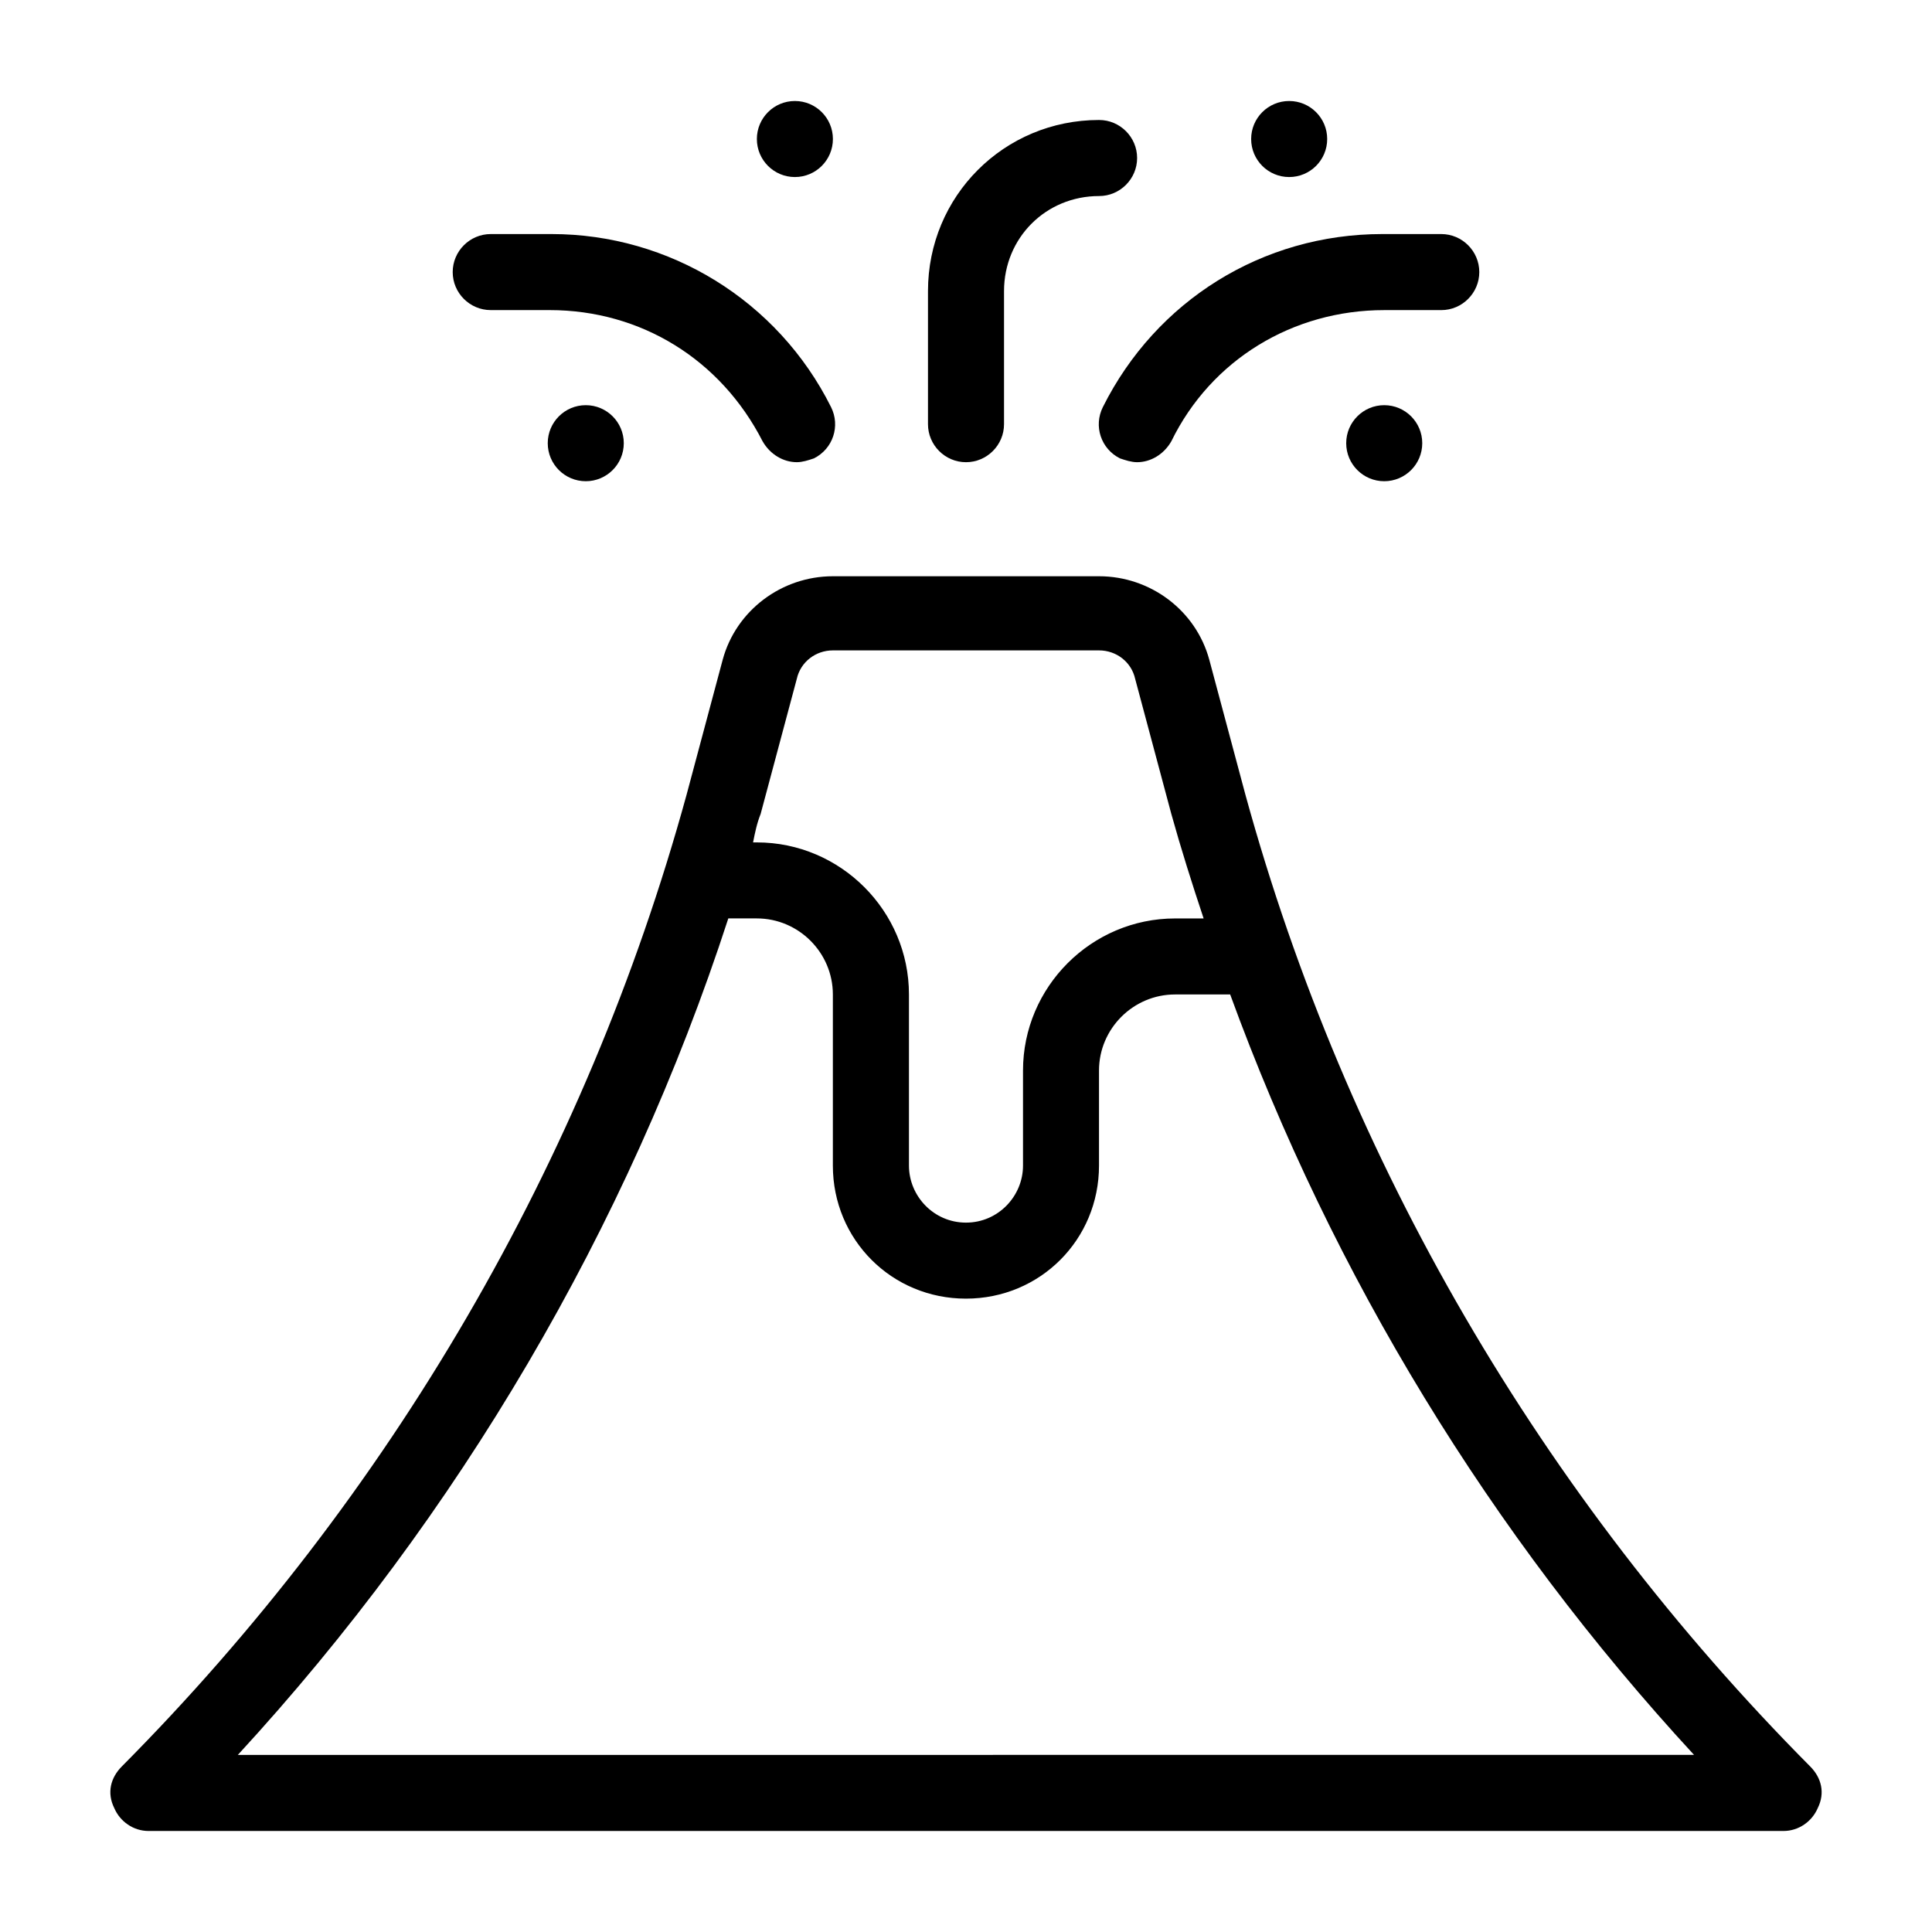
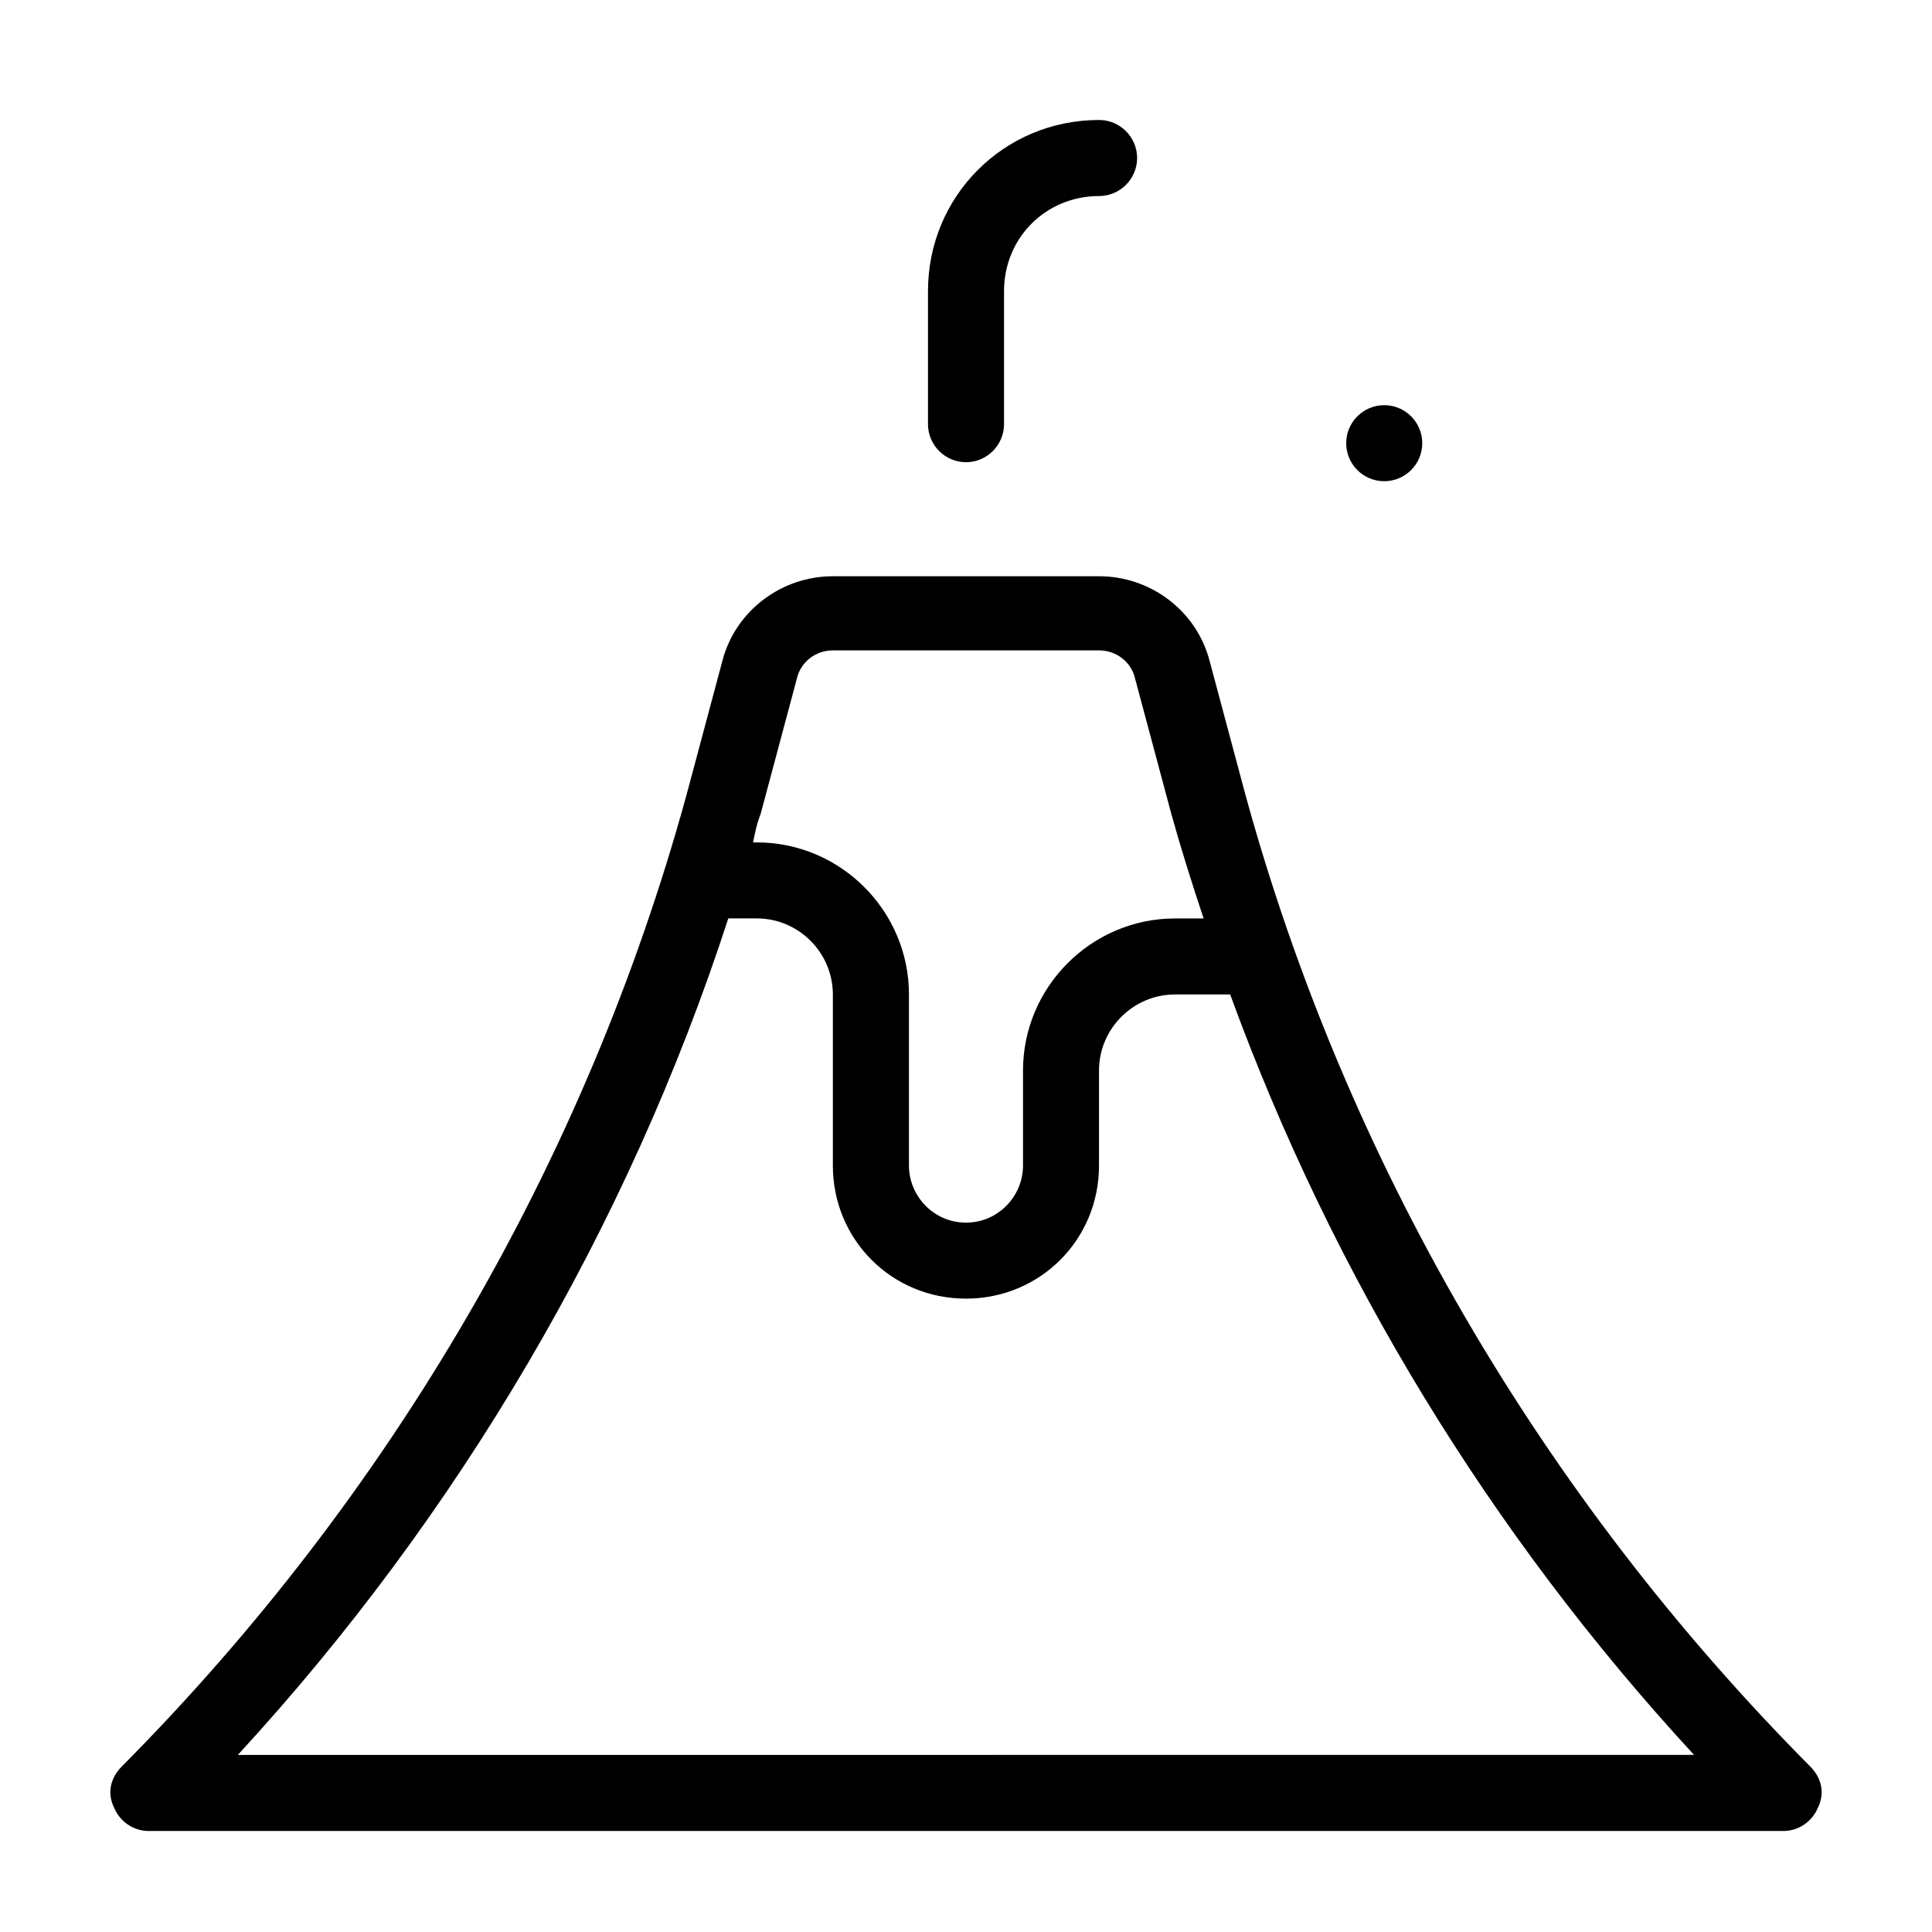
<svg xmlns="http://www.w3.org/2000/svg" fill="#000000" width="800px" height="800px" version="1.1" viewBox="144 144 512 512">
  <g>
    <path d="m623.69 612.1c-71.039-71.539-122.93-160.21-149.63-257.45l-9.574-35.77c-3.527-13.098-15.617-22.168-29.223-22.168h-70.531c-13.602 0-25.695 9.07-29.223 22.168l-9.57 35.77c-26.699 97.234-78.594 185.91-149.63 257.45-3.023 3.023-4.031 7.055-2.016 11.082 1.512 3.527 5.039 6.047 9.07 6.047h433.28c4.031 0 7.559-2.519 9.07-6.047 2.008-4.027 1-8.059-2.019-11.082zm-278.11-252.41 9.574-35.77c1.008-4.535 5.039-7.559 9.574-7.559h70.531c4.535 0 8.566 3.023 9.574 7.559l9.574 35.77c2.519 9.07 5.543 18.641 8.566 27.711l-7.562-0.004c-22.168 0-40.305 18.137-40.305 40.305v25.191c0 8.062-6.551 15.113-15.113 15.113-8.566 0-15.113-7.055-15.113-15.113v-45.344c0-22.168-18.137-40.305-40.305-40.305h-1.008c0.5-2.519 1.004-5.039 2.012-7.555zm-138.55 249.38c58.441-63.48 103.28-139.55 129.98-221.68h7.555c11.082 0 20.152 9.07 20.152 20.152v45.344c0 19.648 15.617 35.266 35.266 35.266 19.648 0 35.266-15.617 35.266-35.266v-25.191c0-11.082 9.07-20.152 20.152-20.152h14.609c27.207 74.562 69.023 143.08 122.93 201.52z" />
-     <path d="m440.81 265.48c1.512 0.504 3.023 1.008 4.535 1.008 3.527 0 7.055-2.016 9.07-5.543 10.578-21.664 32.242-34.762 56.426-34.762h15.109c5.543 0 10.078-4.535 10.078-10.078s-4.535-10.078-10.078-10.078h-15.617c-31.738 0-59.953 17.633-74.059 45.848-2.519 5.043-0.504 11.086 4.535 13.605z" />
    <path d="m400 266.49c5.543 0 10.078-4.535 10.078-10.078v-35.266c0-14.105 11.082-25.191 25.191-25.191 5.543 0 10.078-4.535 10.078-10.078s-4.535-10.078-10.078-10.078c-25.191 0-45.344 20.152-45.344 45.344v35.266c-0.004 5.547 4.531 10.082 10.074 10.082z" />
-     <path d="m274.05 226.18h15.617c24.184 0 45.344 13.098 56.426 34.762 2.016 3.527 5.543 5.543 9.07 5.543 1.512 0 3.023-0.504 4.535-1.008 5.039-2.519 7.055-8.566 4.535-13.602-14.105-28.215-42.824-45.848-74.059-45.848h-16.125c-5.543 0-10.078 4.535-10.078 10.078 0 5.539 4.535 10.074 10.078 10.074z" />
-     <path d="m309.31 261.45c0 5.566-4.512 10.078-10.074 10.078-5.566 0-10.078-4.512-10.078-10.078 0-5.562 4.512-10.074 10.078-10.074 5.562 0 10.074 4.512 10.074 10.074" />
    <path d="m520.91 261.45c0 5.566-4.512 10.078-10.078 10.078-5.562 0-10.074-4.512-10.074-10.078 0-5.562 4.512-10.074 10.074-10.074 5.566 0 10.078 4.512 10.078 10.074" />
-     <path d="m495.72 180.84c0 5.566-4.512 10.078-10.078 10.078-5.562 0-10.074-4.512-10.074-10.078 0-5.562 4.512-10.074 10.074-10.074 5.566 0 10.078 4.512 10.078 10.074" />
-     <path d="m364.73 180.84c0 5.566-4.512 10.078-10.074 10.078-5.566 0-10.078-4.512-10.078-10.078 0-5.562 4.512-10.074 10.078-10.074 5.562 0 10.074 4.512 10.074 10.074" />
  </g>
</svg>